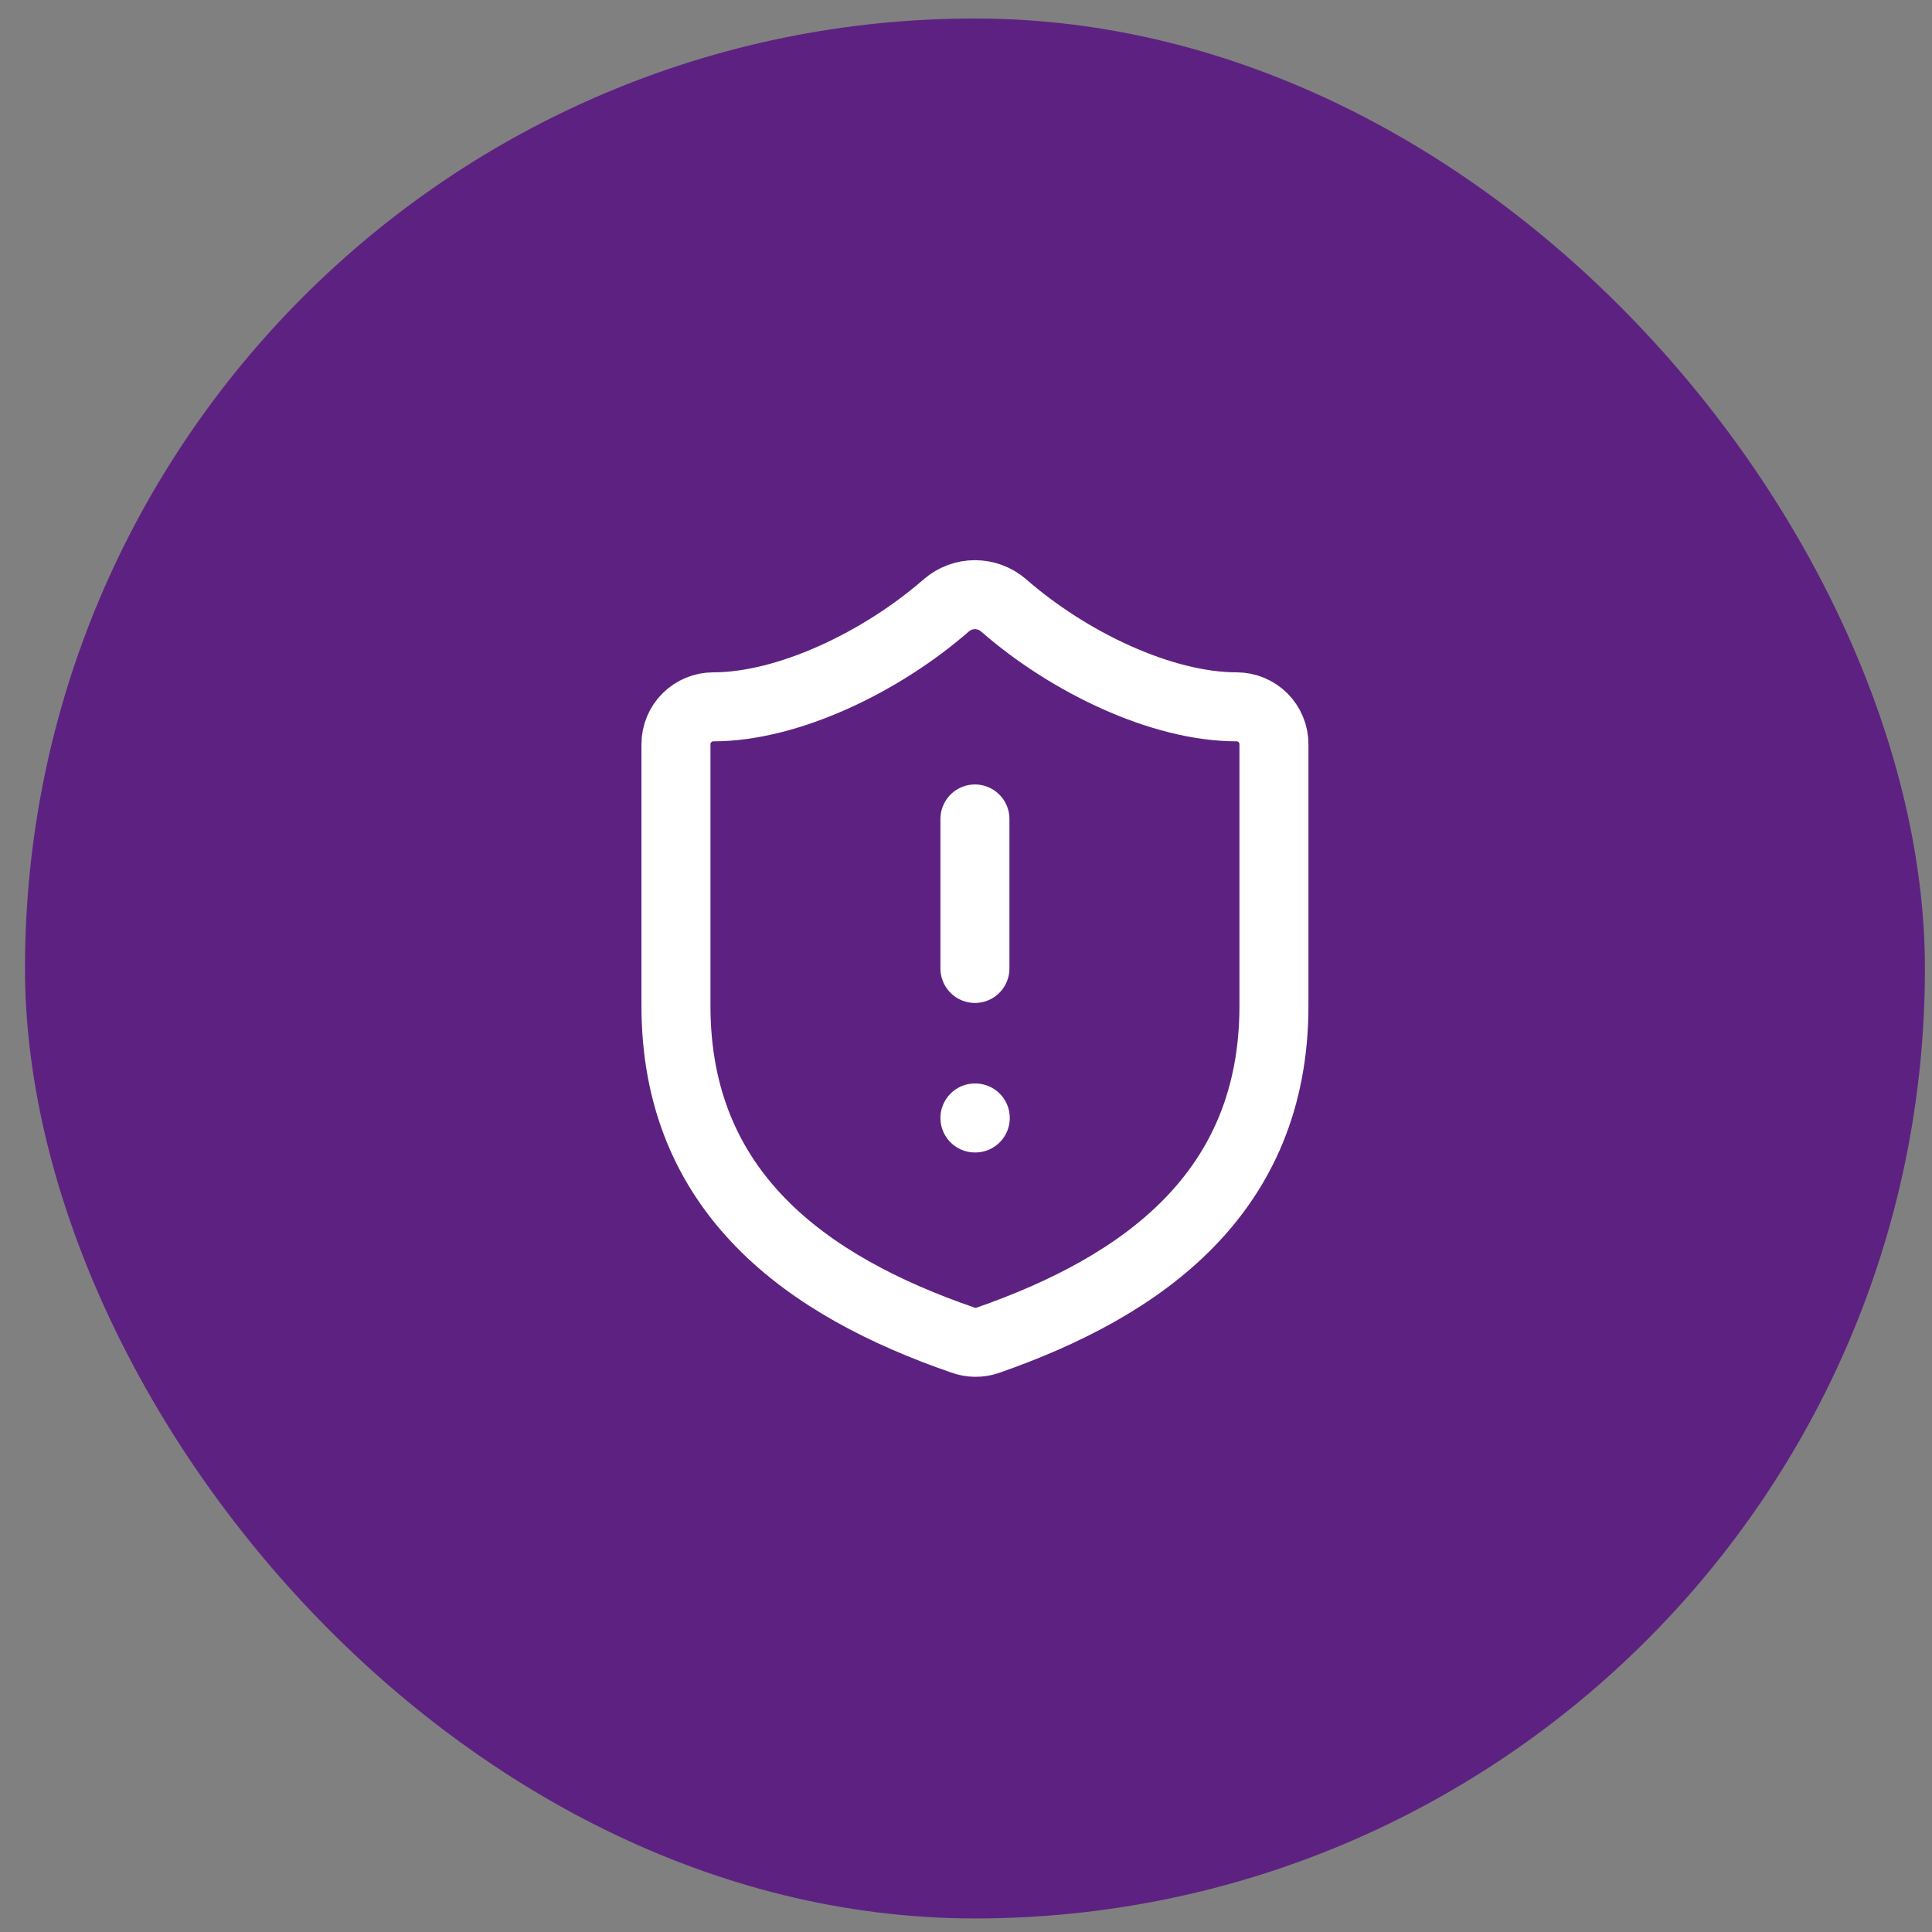
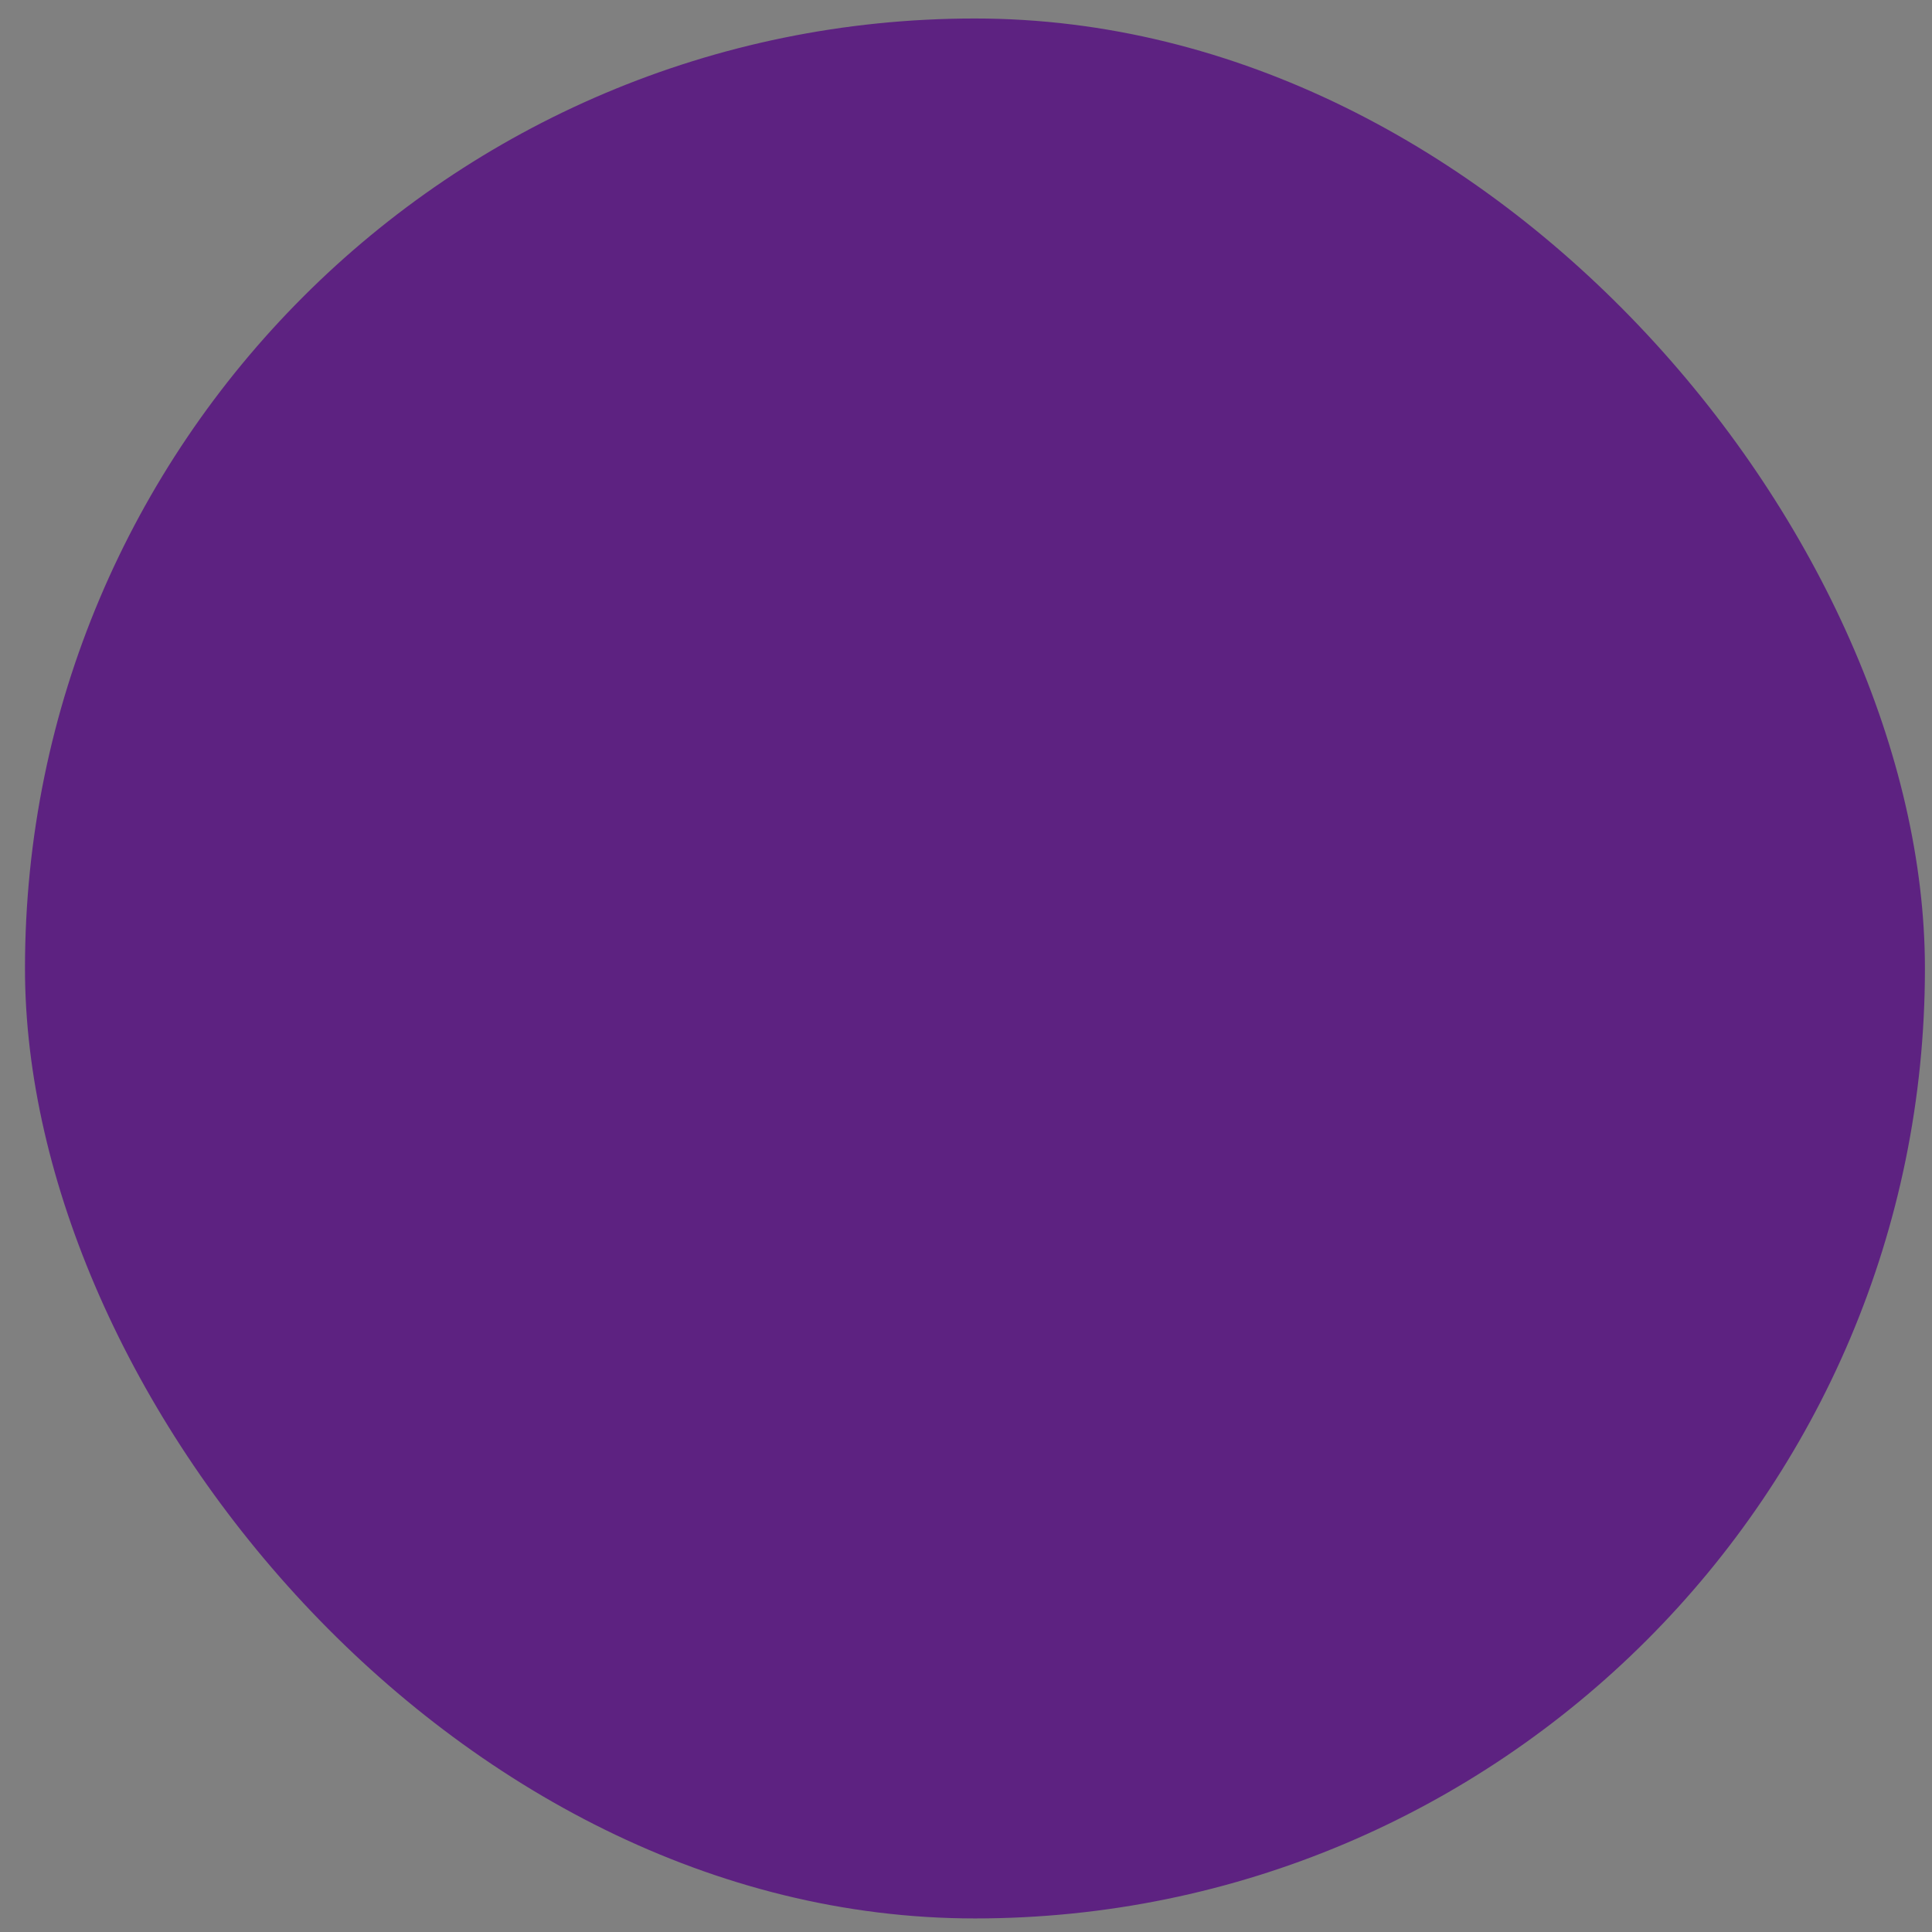
<svg xmlns="http://www.w3.org/2000/svg" width="56" height="56" viewBox="0 0 56 56" fill="none">
  <rect x="0" y="0" width="56" height="56" fill="#808080" stroke="none" />
  <rect x="0.724" y="0.536" width="55.071" height="55.071" rx="27.536" fill="#5D2281" />
-   <path d="M28.259 23.738V28.071M28.259 32.405H28.269M36.926 29.155C36.926 34.571 33.134 37.28 28.628 38.85C28.392 38.93 28.135 38.927 27.902 38.84C23.384 37.28 19.593 34.571 19.593 29.155V21.571C19.593 21.284 19.707 21.008 19.91 20.805C20.113 20.602 20.389 20.488 20.676 20.488C22.843 20.488 25.551 19.188 27.436 17.541C27.665 17.345 27.957 17.237 28.259 17.237C28.561 17.237 28.853 17.345 29.083 17.541C30.978 19.199 33.676 20.488 35.843 20.488C36.13 20.488 36.405 20.602 36.609 20.805C36.812 21.008 36.926 21.284 36.926 21.571V29.155Z" stroke="white" stroke-width="2" stroke-linecap="round" stroke-linejoin="round" />
</svg>